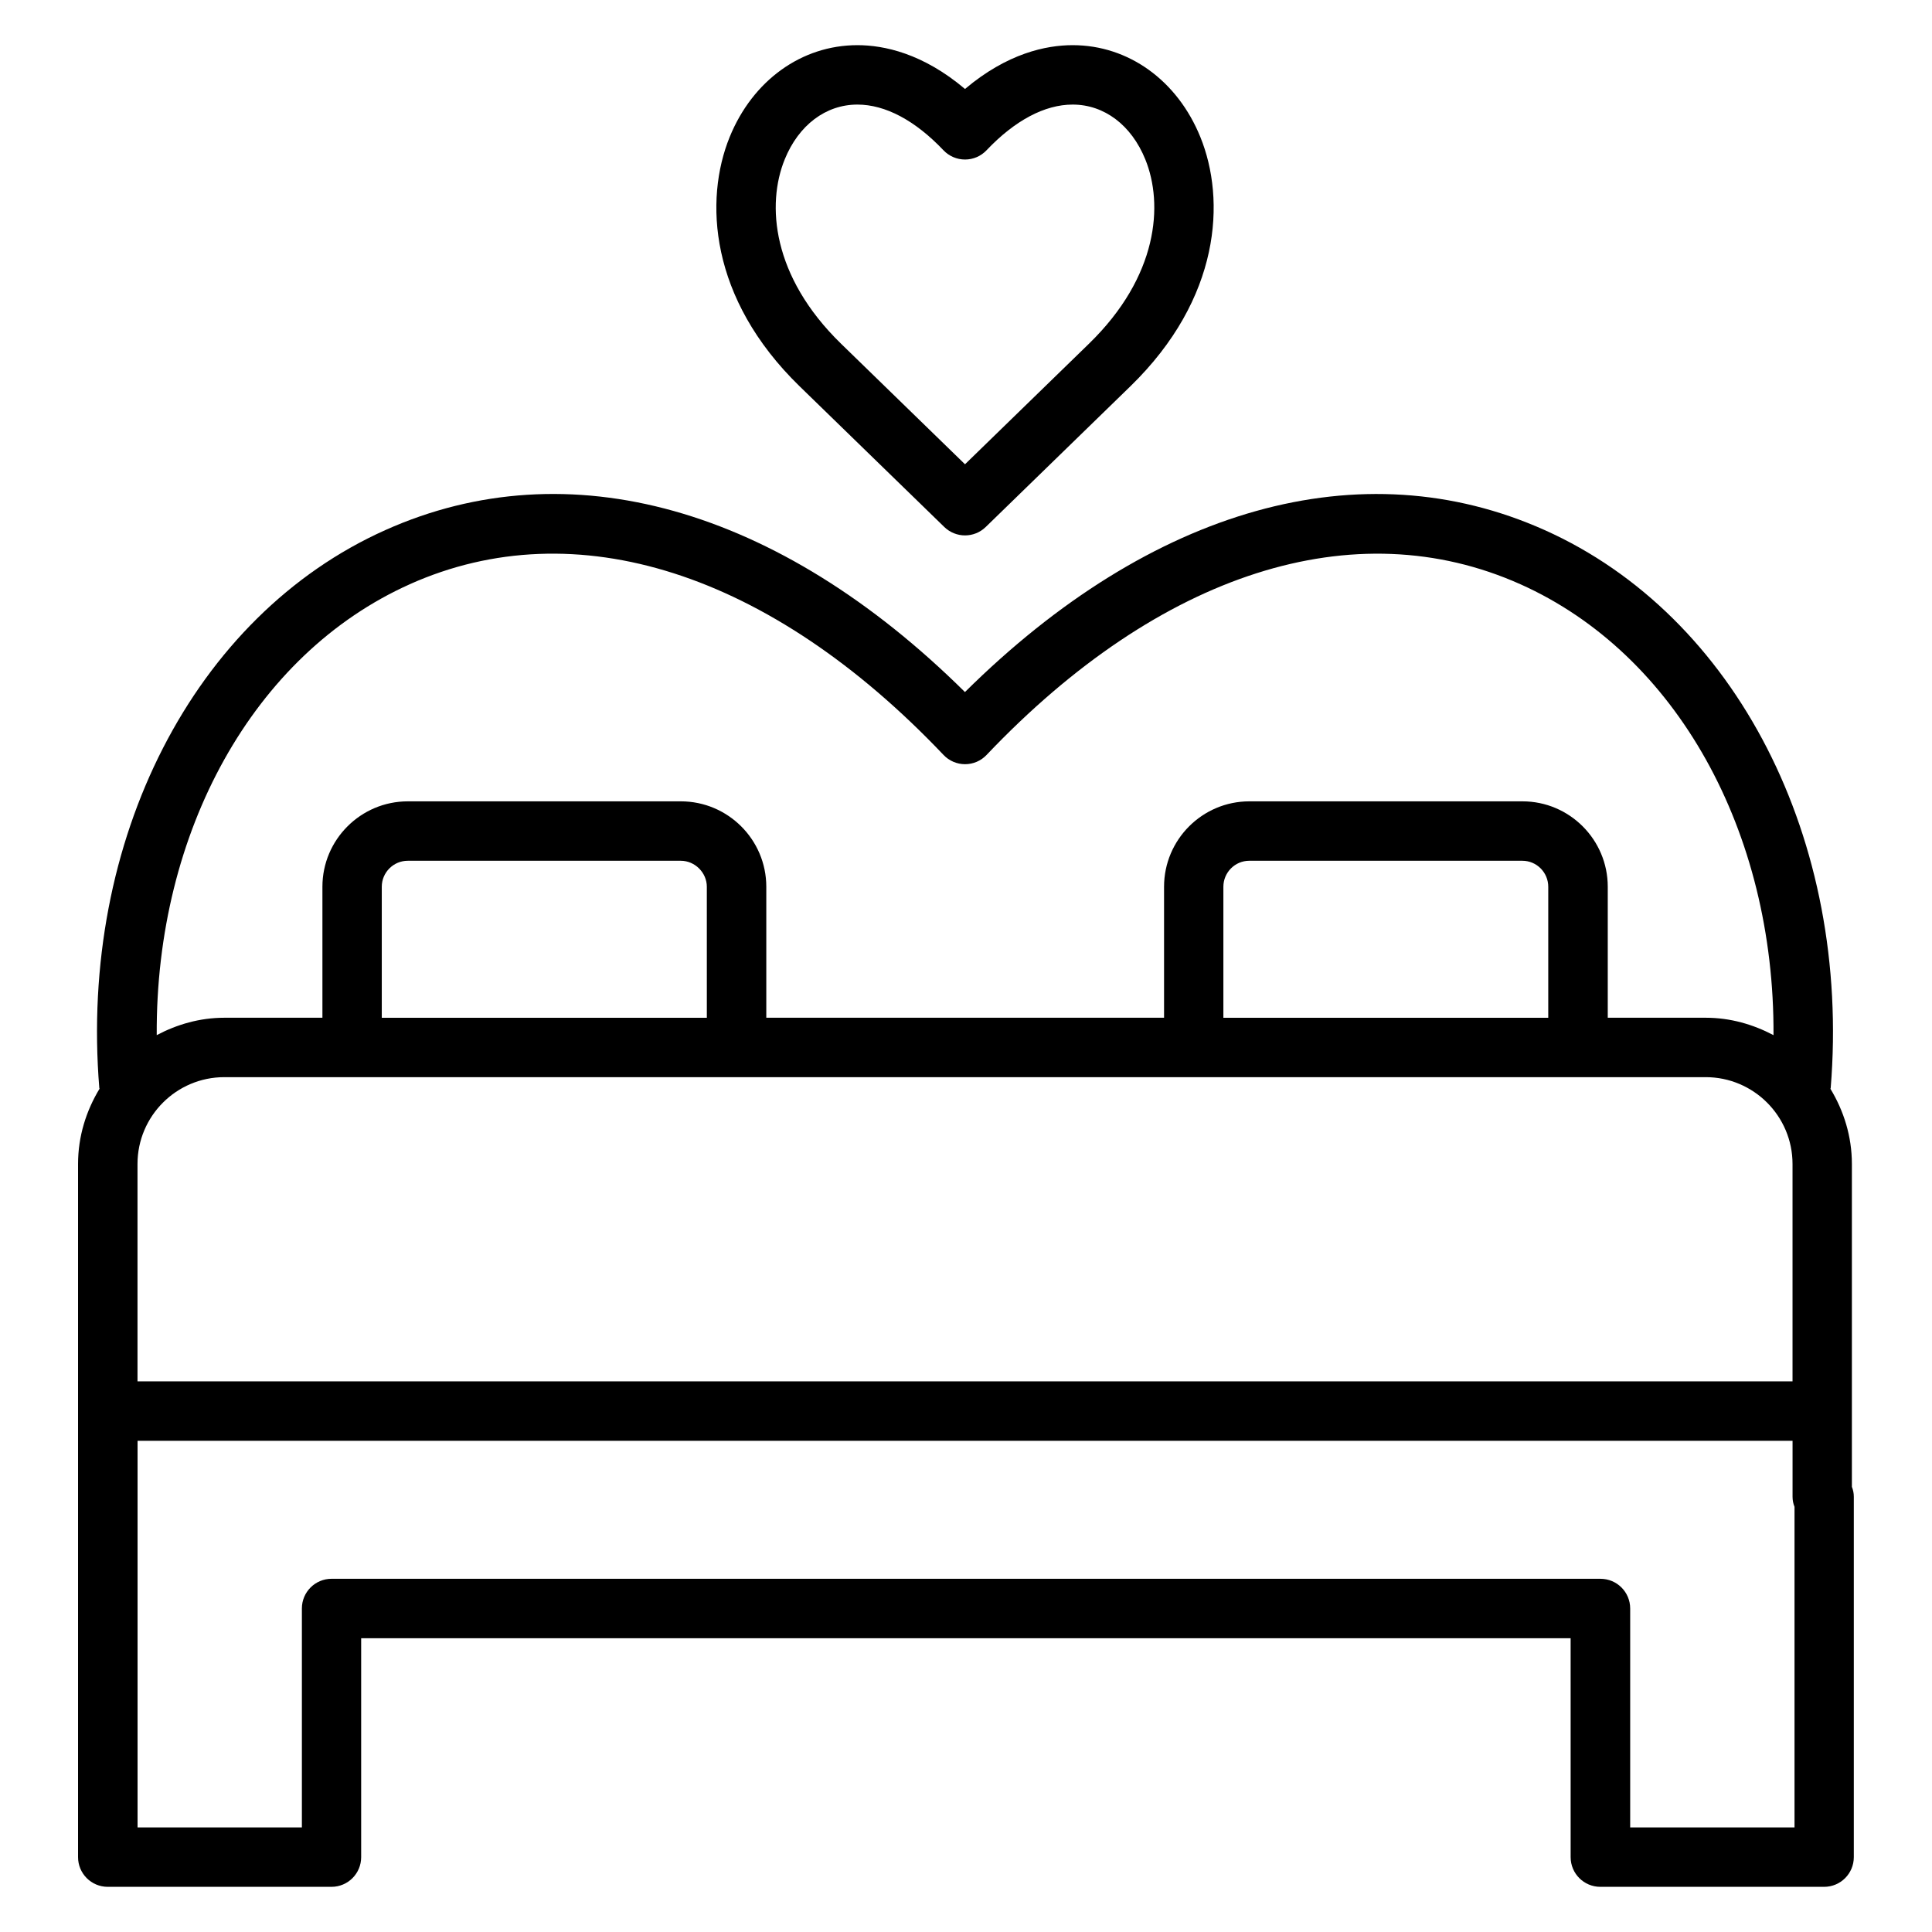
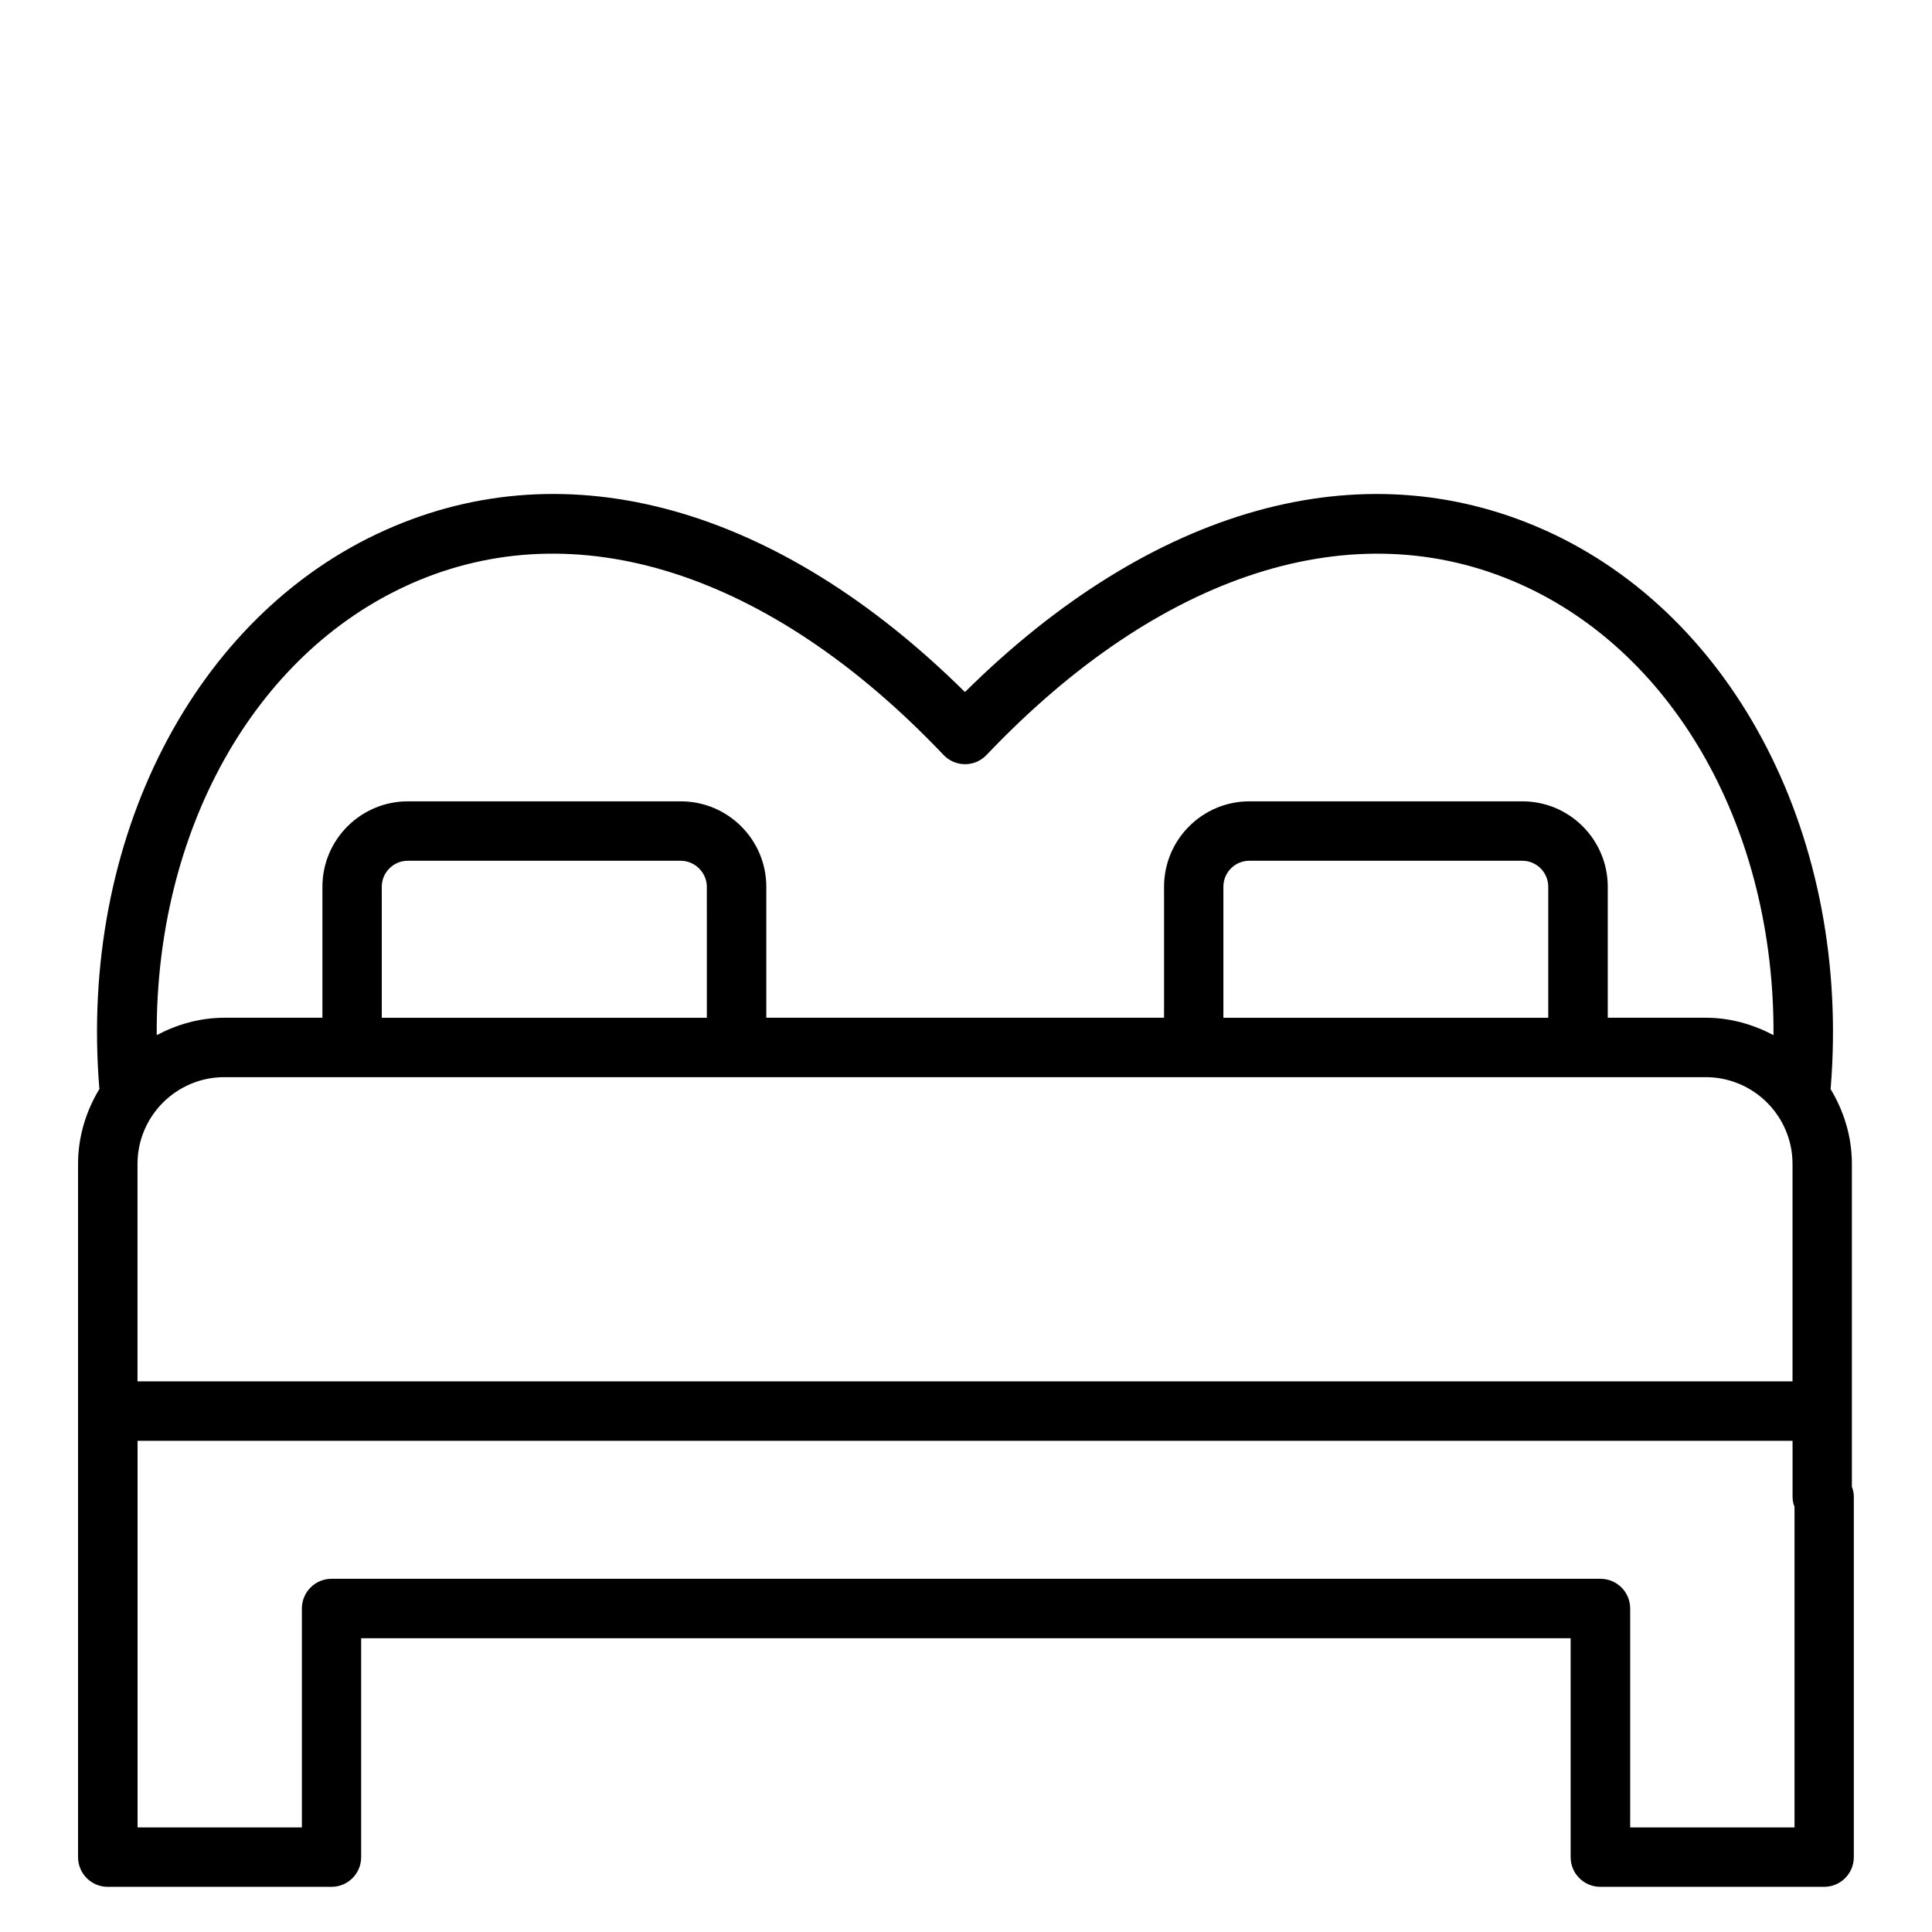
<svg xmlns="http://www.w3.org/2000/svg" fill="#000000" width="800px" height="800px" version="1.1" viewBox="144 144 512 512">
  <g>
    <path d="m634.77 538v-85.539c0-7.32-2.156-14.09-5.699-19.941 0.008-0.047 0.07-0.078 0.078-0.133 5.383-65.777-25.09-125.22-75.816-147.92-48.523-21.695-104.16-6.047-153.61 42.934-49.461-48.98-105.09-64.652-153.6-42.926-50.727 22.703-81.184 82.145-75.801 147.91 0.008 0.047 0.062 0.07 0.07 0.117-3.543 5.848-5.707 12.625-5.707 19.957v183.7c0 4.352 3.519 7.871 7.871 7.871h59.285c4.352 0 7.871-3.519 7.871-7.871v-58.016h320.52l0.004 58.016c0 4.352 3.519 7.871 7.871 7.871h59.301c4.352 0 7.871-3.519 7.871-7.871v-95.496c0.008-0.93-0.18-1.828-0.52-2.66zm-454.33-27.922v-57.617c0-12.684 10.32-23.004 23.004-23.004h392.59c12.684 0 23.004 10.32 23.004 23.004v57.617zm150.88-96.363h-86.145v-34.715c0-3.793 3.094-6.887 6.887-6.887h72.352c3.746 0 6.902 3.148 6.902 6.887zm222.99 0h-86.102v-34.715c0-3.793 3.078-6.887 6.856-6.887h72.383c3.777 0 6.856 3.094 6.856 6.887v34.715zm-301.74-114.88c43.941-19.664 95.496-3.172 141.47 45.227 1.48 1.566 3.543 2.457 5.707 2.457 2.164 0 4.219-0.883 5.707-2.457 45.988-48.398 97.535-64.883 141.48-45.227 41.398 18.523 67.359 65.59 67.062 119.49-5.391-2.844-11.438-4.613-17.941-4.613h-25.984v-34.715c0-12.477-10.141-22.633-22.602-22.633h-72.383c-12.461 0-22.602 10.156-22.602 22.633v34.715h-105.41v-34.715c0-12.477-10.164-22.633-22.648-22.633h-72.352c-12.477 0-22.633 10.156-22.633 22.633v34.715h-25.984c-6.504 0-12.539 1.762-17.926 4.606-0.305-53.891 25.648-100.95 67.047-119.48zm367 329.45h-43.555v-58.016c0-4.352-3.519-7.871-7.871-7.871l-336.27-0.004c-4.352 0-7.871 3.519-7.871 7.871v58.02h-43.547v-102.46h438.59v14.84c0 0.93 0.18 1.828 0.52 2.66v84.965z" />
-     <path d="m394.25 283.66c1.527 1.48 3.504 2.227 5.488 2.227s3.961-0.746 5.488-2.227l38.328-37.281c23.984-23.324 25.316-49.414 18.555-66.055-6.094-15.02-19.059-24.355-33.844-24.355-7.062 0-17.336 2.164-28.527 11.609-11.188-9.445-21.465-11.609-28.52-11.609-14.777 0-27.742 9.336-33.852 24.355-6.754 16.633-5.434 42.73 18.547 66.055zm-42.293-97.414c3.691-9.102 10.895-14.531 19.262-14.531 7.398 0 15.289 4.188 22.805 12.105 1.488 1.566 3.551 2.457 5.715 2.457 2.164 0 4.219-0.883 5.707-2.457 7.519-7.918 15.414-12.105 22.82-12.105 8.367 0 15.57 5.434 19.254 14.531 4.832 11.895 3.449 30.977-14.941 48.848l-32.844 31.945-32.844-31.945c-18.375-17.887-19.77-36.961-14.934-48.848z" />
  </g>
</svg>